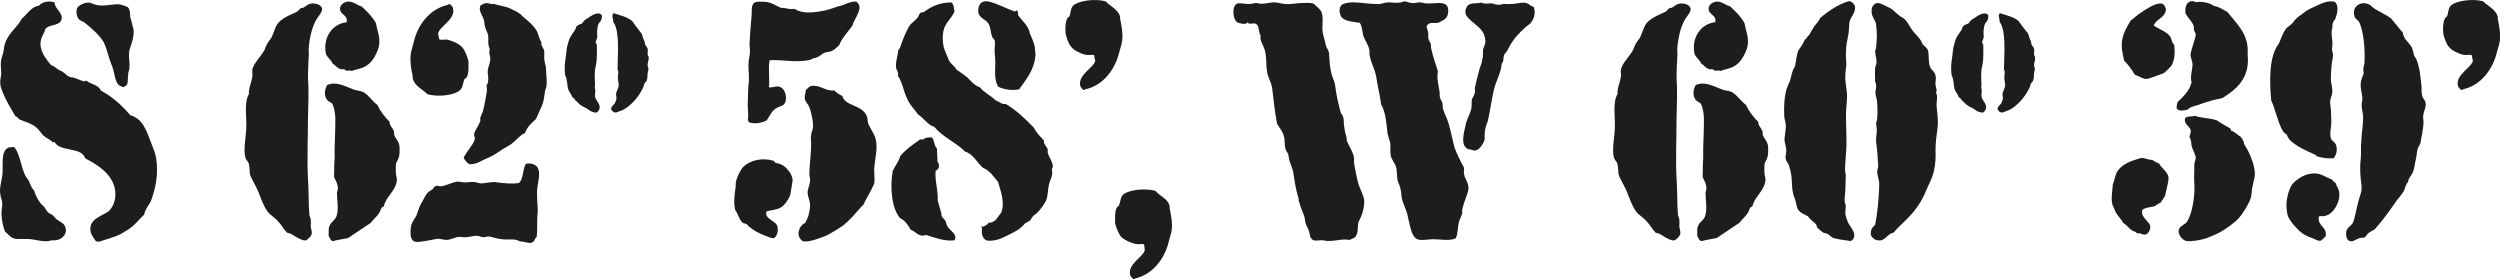
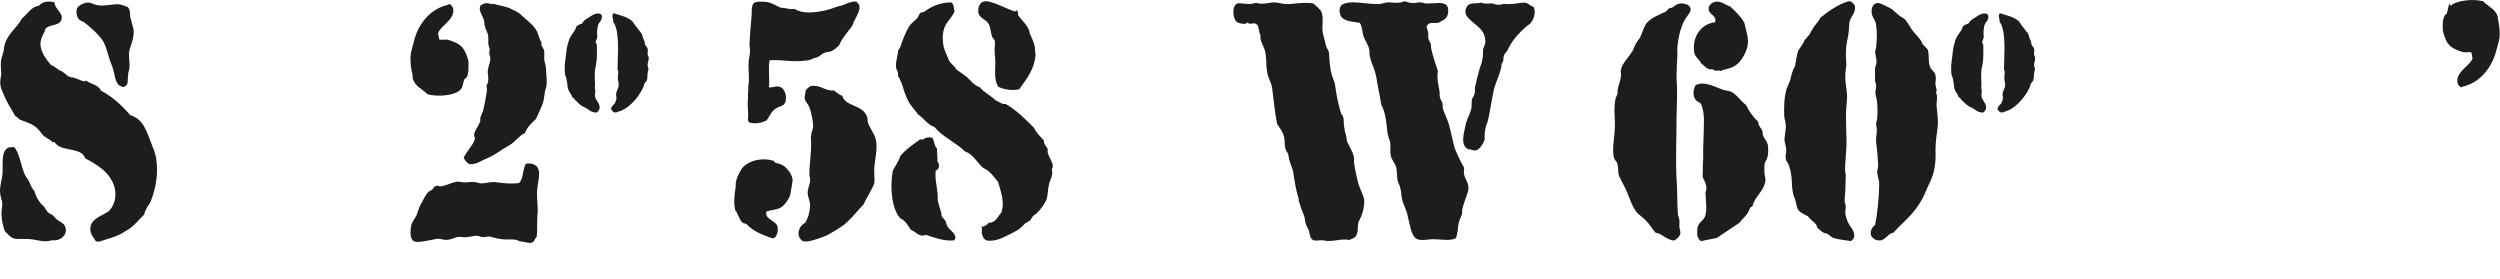
<svg xmlns="http://www.w3.org/2000/svg" id="Calque_2" data-name="Calque 2" viewBox="0 0 278.61 31.1">
  <defs>
    <style>
      .cls-1 {
        fill: #1d1d1b;
      }
    </style>
  </defs>
  <g id="Calque_1-2" data-name="Calque 1">
    <g>
      <path class="cls-1" d="M2.72,19.36c.11,.3,.34,.53,.49,.8,.19,.42,.3,.8,.61,1.1,.15,.57,.38,.95,.68,1.37,.11,.15,.3,.27,.42,.42,.15,.19,.27,.46,.46,.65,.15,.11,.34,.19,.53,.3,.15,.15,.23,.3,.38,.42,.34,.27,.8,.46,.91,.72,.42,.76-.15,1.52-.95,1.63-.34,.04-.46-.04-.76,.08-.57,.11-1.1-.04-1.75-.15-.87-.15-1.79,0-2.13-.11-.46-.11-.72-.53-1.06-.8-.19-.49-.38-1.29-.38-1.9-.04-.42,.11-.8,.08-1.22,0-.34-.19-.65-.23-1.1-.11-.8,.27-1.63,.27-2.51v-.72c0-.84,.04-1.6,.65-1.9,.27,0,.38-.08,.65-.04,.61,.72,.72,2.01,1.14,2.96ZM6.75,2.38c-.3,.49-1.41,.38-1.71,.87-.04,.11-.04,.27-.15,.42-.19,.42-.49,.87-.34,1.6,.15,.76,.65,1.41,1.14,1.98,.34,.11,.57,.34,.84,.53,.27,.11,.42,.19,.61,.34,.27,.19,.34,.38,.76,.49,.11,.04,.19,0,.3,.04,.42,.11,.68,.3,1.18,.42,.11,.04,.08-.11,.23-.08,.57,.42,1.37,.46,1.63,1.1,1.33,.72,2.36,1.67,3.27,2.74,1.48,.46,1.79,1.71,2.43,3.34,.19,.46,.34,.87,.46,1.44,.27,1.79-.04,3.38-.61,4.86-.27,.46-.61,.87-.72,1.44-.61,.57-1.1,1.29-1.98,1.79-.11,.04-.15,.08-.15,.08-.61,.46-1.52,.72-2.39,.99-.34,.11-.57,.23-.87,.11-.27-.42-.57-.76-.61-1.25-.11-1.22,1.29-1.56,2.05-2.09,.61-.61,.91-1.6,.65-2.66-.46-1.63-1.9-2.51-3.27-3.23-.42-1.33-2.81-.68-3.42-1.82-.11-.04-.08,.04-.19,.04-.3-.34-.72-.46-1.06-.76-.27-.3-.49-.68-.84-.95-.49-.42-1.29-.61-1.86-.87-.11-.15-.23-.27-.42-.34-.46-.8-.99-1.63-1.41-2.66-.11-.3-.27-.65-.27-.99-.04-.42,.11-.76,.11-1.18-.04-.61-.11-1.1,.04-1.67,.11-.42,.23-.57,.27-1.14,.23-1.48,1.44-2.17,1.98-3.23,.61-.49,1.03-1.33,1.9-1.44,.42-.46,1.03-.57,1.75-.38,0,.8,1.18,1.25,.68,2.13Zm7.79-.42l.34,1.33c.08,.65-.15,1.41-.38,2.05-.27,.72,0,1.48-.08,2.28,0,.15-.08,.3-.11,.42-.04,.42-.08,.76-.08,1.06s-.15,.49-.49,.61c-.27-.08-.46-.19-.57-.3-.34-.42-.38-1.06-.57-1.71-.11-.42-.3-.76-.42-1.18-.19-.61-.34-1.22-.61-1.79-.42-.76-1.41-1.63-2.13-2.2-.19-.15-.46-.19-.65-.38-.27-.3-.34-.99-.19-1.25,.15-.3,.72-.57,1.14-.61,.42-.04,.76,.27,1.25,.3,.76,.11,1.6-.15,2.24-.11,.42,.04,.65,.19,.99,.3,.3,.27,.27,.72,.3,1.18Z" />
-       <path class="cls-1" d="M35.88,.86c.11,.42-.34,.87-.61,1.29-.46,.8-.76,1.9-.87,3.27,0,.3,.04,.65,0,.99-.04,.87-.08,1.44-.08,2.2,.11,1.48,.04,3.04,0,4.6,0,2.47-.11,4.52,0,6.65,.04,.72,.08,1.48,.08,2.2s.04,1.33,.08,1.9c.04,.19,.15,.38,.15,.53,.04,.27,0,.49,0,.76,.04,.34,.15,.53,.11,.8-.04,.27-.42,.61-.61,.72-.3,.11-.8-.19-1.1-.34-.42-.27-.68-.46-1.03-.49-.42-.42-.61-.87-1.03-1.29-.34-.42-.84-.65-1.14-1.06-.46-.61-.72-1.41-1.03-2.2-.27-.61-.61-1.18-.87-1.75-.08-.19-.11-.42-.11-.65s-.04-.46-.08-.68c-.04-.27-.27-.42-.38-.68-.27-.95,.04-2.17,.08-3.34,.04-.65-.04-1.37-.04-1.98,0-.65,.04-1.33,.34-1.82-.04-.72,.27-1.22,.38-1.94,.04-.27-.04-.53,0-.8,.15-.72,.95-1.44,1.37-2.2,.15-.46,.34-.84,.72-1.29,.34-.65,.46-1.37,.87-1.79,.57-.57,1.41-.87,2.05-1.18l.38-.38c.46,0,.61-.38,1.06-.49,.42-.11,1.18,.04,1.29,.46Zm.91,24.16c.19-.34,.65-.53,.76-1.1,.19-.72,0-1.6,0-2.51,.23-.49,.04-.99-.3-1.63-.04-.27,0-.53,0-.8-.04-.65,.08-1.33,.04-2.05,0-1.03,.08-2.24,.08-3.31,.04-.61-.08-1.6-.34-2.05-.11-.19-.46-.23-.61-.49-.3-.42-.27-1.1,.04-1.6,1.03-.49,2.17,.23,3.04,.53,.42,.11,.87,.11,1.18,.38,.57,.42,.87,.95,1.37,1.29,.34,.72,.8,1.33,1.37,1.9,0,.42,.3,.65,.46,.99,.04,.11,.04,.19,.04,.3,0,.08,0,.15,.04,.23,.19,.46,.57,.72,.57,1.37v.49c0,.27-.04,.42-.08,.53-.04,.27-.19,.42-.3,.68-.04,.19-.04,.38-.04,.57v.53c.04,.42,.19,.65,.08,1.06-.19,.99-1.22,1.67-1.41,2.66-.15,.04-.19,.11-.3,.23-.19,.72-.72,1.03-1.14,1.6l-2.55,1.71-1.22,.23c-.27,.04-.38,.11-.49,.11-.3-.11-.3-.34-.46-.61,.04-.42-.08-.84,.19-1.25Zm1.1-23.97c-.04-.57,.57-.91,1.03-.87,.57,.04,.91,.42,1.37,.53,.61,.57,1.18,1.1,1.6,1.86,.15,.87,.53,1.63,.34,2.58-.15,.72-.72,1.71-1.22,2.05-.57,.46-1.18,.46-1.82,.72-.15-.15-.34,0-.53-.04-.11,0-.19-.11-.3-.15-.15-.04-.38,.04-.53-.08-.3-.11-.49-.42-.76-.57-.19-.46-.65-.68-.76-1.14-.34-1.79,.76-3.31,2.32-3.46,.19-.8-.72-.84-.72-1.44Z" />
      <path class="cls-1" d="M49.89,4.43c.49,.11,1.37,.46,1.67,.91,.27,.3,.49,.91,.61,1.33,.04,.08,.04,.19,.04,.38v.57c0,.34-.08,.8-.19,.99l-.27,.23c-.15,.34-.15,.87-.42,1.14-.61,.68-2.54,.84-3.68,.53-.57-.57-1.33-.87-1.6-1.6-.11-.15-.04-.38-.08-.57-.15-.57-.3-1.56-.19-2.32,.04-.34,.19-.8,.3-1.22,.46-2.13,1.9-3.84,3.84-4.26,.19-.27,.53,.19,.57,.38,.3,1.29-1.56,2.01-1.67,2.85,.04,.11,.08,.27,.08,.38s.04,.23,.11,.27c.3,.04,.61-.04,.87,0Zm8.7,13.83c.57-.15,1.18,.08,1.37,.49,.3,.65-.04,1.63-.08,2.28-.11,.91,.08,1.75,.04,2.66-.11,.95,0,1.82-.11,2.7-.27,.27-.27,.61-.57,.65-.27,.11-.68-.08-1.03-.11-.3,0-.57-.19-.83-.23-.46-.04-1.1,.04-1.71-.08-.42-.04-.8-.23-1.22-.27-.27,0-.42,.11-.57,.08-.27,0-.46-.11-.61-.15-.42-.04-.8,.11-1.22,.15-.3,.04-.61-.04-.87-.04-.49,.04-.95,.34-1.37,.34-.3,.04-.68-.15-1.14-.11-.61,.11-1.56,.34-2.2,.34-.61,0-.72-.53-.72-1.06,0-.19,0-.38,.04-.57,.04-.46,.34-.84,.61-1.29,.19-.49,.3-.99,.57-1.41,.27-.46,.46-.95,.76-1.22,.11-.11,.3-.19,.46-.3,.19-.19,.15-.34,.42-.38,.15-.11,.27,.04,.46,.04,.57-.04,1.14-.38,1.71-.49,.34-.11,.61,.04,.91,.04,.42,.04,.68-.08,1.1-.04,.27,0,.46,.11,.72,.15,.61,.04,1.22-.23,1.86-.11,.87,.11,1.67,.19,2.47,.08,.53-.53,.38-1.52,.76-2.13Zm-6.92-.68c.19-.42,.42-.65,.68-1.06,.19-.3,.53-.68,.57-1.1,0-.15-.11-.3-.08-.42,0-.34,.49-.99,.65-1.41,.11-.19-.04-.38,.08-.57,.04-.15,.11-.3,.23-.57,.19-.65,.34-1.56,.46-2.32,.04-.3-.15-.61,.11-.87,.04-.19,.04-.38,.04-.49,0-.15,0-.34-.04-.53-.11-.61,.3-1.18,.27-1.75,0-.27-.11-.38-.11-.65,0-.11,.04-.23,.04-.38,0-.11-.11-.23-.11-.38-.11-.46,.04-.91-.11-1.33-.19-.49-.34-.68-.38-1.25,0-.65-.8-1.29-.38-1.94,.15,0,.27-.19,.46-.19,.34-.11,.76,.19,.95,.04,.72,.27,1.41,.27,2.01,.61,.27,.15,.53,.23,.8,.42,.3,.19,.34,.34,.61,.53,.49,.42,1.14,.95,1.44,1.56,.19,.42,.23,.84,.49,1.18-.11,.3,.15,.57,.27,.84,.11,.42-.04,.84,.08,1.33,.04,.27,.15,.49,.15,.8,0,.57,.15,1.25,.04,1.98-.04,.19-.11,.34-.15,.49-.11,.61-.11,1.06-.3,1.52-.27,.57-.46,1.1-.72,1.6-.49,.46-.95,.84-1.22,1.56-.61,.27-.95,.8-1.52,1.22-.27,.19-.65,.38-.95,.57-.61,.42-1.18,.8-1.94,1.1-.61,.27-.99,.61-1.79,.57-.3-.19-.49-.42-.61-.68Z" />
      <path class="cls-1" d="M66.52,5.01v1.09c0,.35-.02,.71-.09,1.09-.02,.2-.13,.47-.13,.73-.07,.64,.07,1.29-.02,1.88,.16,.35-.02,.6,.04,.97,.07,.44,.51,.69,.51,1.2,0,.24-.2,.55-.4,.58-.16,0-.47-.09-.58-.15-.2-.11-.38-.29-.62-.4-.27-.11-.35-.16-.6-.35l-.42-.4c-.11-.09-.13-.09-.2-.24-.09-.07-.13-.15-.24-.18-.07-.33-.33-.53-.44-.86-.15-.51-.09-1.13-.35-1.59-.09-.69-.04-1.35,.07-2.04,.07-.42,.07-.78,.15-1.13,.11-.33,.16-.69,.31-.98,.16-.33,.42-.64,.6-.93,.07-.16,.07-.29,.16-.38,.16-.15,.4-.24,.6-.31,.16-.27,.35-.44,.69-.62,.35-.24,.71-.51,1.15-.49,.44,.02,.44,.4,.24,.82-.07,.09-.15,.18-.22,.29-.2,.42-.22,1.02-.16,1.53-.07,.18-.11,.38-.2,.53,.07,.11,.09,.27,.15,.35Zm1.84-3.54c.78,.24,1.57,.42,2.11,.89,.33,.51,.71,.95,1.06,1.42,.09,.33,.16,.58,.31,.86,0,.13,.02,.27,.09,.38,.07,.16,.18,.22,.24,.38,.07,.2-.04,.49,.02,.75,.02,.07,.09,.13,.09,.2,.07,.33-.13,.62-.11,.95,.02,.15,.09,.24,.09,.35,.02,.15-.04,.27-.07,.38-.02,.2-.04,.35-.04,.51,0,.13-.02,.27-.07,.4-.07,.24-.33,.31-.33,.64-.42,.98-1.11,1.86-1.97,2.46-.29,.2-.53,.29-.86,.4-.16,.07-.22,.11-.38,.09-.24-.02-.27-.16-.42-.31-.07-.33,.24-.47,.4-.71,.09-.16,.18-.42,.18-.58,.02-.16-.07-.33-.04-.49,.07-.33,.22-.55,.29-.84,.02-.35-.11-.69-.09-1.06,.02-.24,.11-.55-.04-.82,.02-1.42,.16-2.9-.09-4.32-.11-.33-.16-.71-.4-.95,.07-.22-.22-.71,.02-.95-.02-.02,0-.02,.02-.02Z" />
      <path class="cls-1" d="M86.65,25.32c.11,.42-.08,1.1-.42,1.22-.27,.04-.72-.19-1.03-.3-.34-.15-.65-.27-.91-.42-.27-.15-.53-.34-.87-.61-.11-.11-.11-.19-.23-.23-.08-.04-.15-.08-.23-.08s-.15-.04-.19-.08c-.42-.34-.49-.99-.84-1.41-.19-.87-.08-1.71,.04-2.47,.04-.27,0-.46,.04-.65,.11-.57,.53-1.41,.84-1.71,.76-.72,2.05-1.03,3.31-.68,.11,.04,.11,.11,.23,.23,.57,.11,1.06,.34,1.37,.76,.27,.27,.53,.72,.57,1.14,0,.27-.08,.49-.11,.8-.11,.57-.08,.91-.38,1.37-.19,.3-.46,.72-.8,.91-.49,.3-1.06,.27-1.63,.46-.23,.91,1.14,.99,1.25,1.75Zm-.95-15.58c.46,.04,.8-.19,1.14-.08,.76,.19,.99,1.52,.49,2.01-.27,.19-.49,.19-.8,.38-.57,.3-.76,.95-1.1,1.37-.57,.3-1.33,.42-1.9,.23-.27-.19-.15-.34-.15-.76,0-.57-.08-1.03-.04-1.6,.04-.42,0-.8,.04-1.22,0-.34,.04-.72,.08-1.06,.04-.65-.08-1.29-.04-1.94,0-.42,.15-.84,.15-1.25,.04-.3-.04-.61-.04-.91,.04-.87,.08-1.67,.19-2.7,.11-.65-.04-1.44,.23-1.79,.19-.27,.61-.23,.91-.23,1.03-.04,1.44,.38,2.17,.68,.65,0,.99,.23,1.48,.11,.95,.57,2.09,.46,3.42,.19,.49-.11,.99-.3,1.48-.46,.27-.04,.42-.11,.53-.15,.42-.15,.91-.42,1.48-.38,.95,.65-.23,1.86-.42,2.66-.49,.72-1.14,1.33-1.48,2.2-.3,.27-.49,.49-.84,.65-.27,.11-.49,.08-.8,.19-.27,.11-.46,.34-.72,.46-.27,.15-.57,.11-.76,.3-1.67,.42-3.23-.04-4.63,.08-.19,.95,.04,1.98-.08,3Zm7.26,.34c.3,.27,.57,.46,.91,.61,.3,1.18,2.24,.95,2.74,2.28,.04,.11,.08,.27,.08,.42s.04,.3,.08,.42c.27,.57,.68,1.18,.8,1.63,.27,.91,0,1.98-.11,3-.11,.76,.08,1.56-.04,2.05-.3,.72-.91,1.67-1.22,2.36-.11,.11-.27,.23-.38,.38-.57,.65-1.14,1.33-1.86,1.9-.49,.34-1.03,.68-1.67,1.03-.3,.15-.53,.23-.95,.38-.57,.19-1.29,.46-1.86,.34-.84-.53-.49-1.71,.27-2.05,.11-.27,.23-.46,.34-.76,.11-.46,.19-.87,.19-1.22,0-.42-.23-.84-.27-1.29-.04-.46,.23-.91,.27-1.41,.04-.27-.08-.46-.08-.72,0-1.18,.23-2.36,.19-3.61-.04-.27-.04-.49,0-.72,.04-.42,.23-.72,.23-1.06,0-.53-.23-1.63-.42-2.09-.11-.3-.38-.53-.49-.84-.11-.42,.11-.76,.08-1.06,.19-.15,.3-.34,.57-.46,1.06-.19,1.6,.61,2.62,.49Z" />
      <path class="cls-1" d="M104.42,16.51c0,.57,.08,.99,.04,1.48,.3,.3,.23,.91-.19,1.03-.11,1.14,.3,2.17,.23,3.31,.11,.42,.23,.87,.38,1.33,.04,.08,.04,.15,.04,.27,0,.08,0,.15,.04,.19l.38,.46c.11,.19,.11,.42,.23,.61,.15,.3,.42,.49,.68,.76,.19,.27,.34,.57,.08,.84-1.1,.11-2.17-.3-3.12-.61-.87,.3-1.1-.38-1.71-.57-.3-.49-.61-1.03-1.18-1.29-.99-1.1-1.14-3.57-.83-5.28,.27-.57,.65-.99,.83-1.63,.61-.76,1.41-1.29,2.2-1.86,.11,0,.3-.08,.34,.04,.19-.27,.57-.3,.99-.27,.3,.27,.23,.95,.57,1.22Zm5.13,8.78c.27-.19,.46-.19,.61-.46,.84,0,.99-.68,1.41-1.1,.46-1.18-.04-2.36-.34-3.46-.49-.57-.91-1.25-1.67-1.56-.68-.57-1.06-1.52-2.01-1.82-1.03-1.03-2.51-1.63-3.42-2.74-.8-.27-1.14-.95-1.79-1.37-.46-.61-1.03-1.18-1.33-1.98-.34-.76-.46-1.63-.95-2.36,.11-.3-.08-.53-.19-.84-.11-.65,.19-1.29,.23-2.01,.11-.04,.08-.19,.19-.23,.27-.8,.57-1.63,.99-2.36,.27-.46,.68-.65,1.03-1.1,.15-.27,.15-.57,.61-.53,.87-.65,1.79-1.1,3.12-1.1,.3,.27,.23,.65,.34,.99-.3,.8-1.1,1.29-1.25,2.24-.11,.57-.08,1.1,.04,1.75,.15,.49,.38,.95,.57,1.44,.19,.46,.65,.61,.84,1.06,.42,.27,.76,.53,1.18,.84,.46,.42,.72,.87,1.44,1.14,.49,.61,1.22,.91,1.79,1.48,.42,.11,.53,.42,1.1,.38,1.22,.72,2.13,1.63,3.15,2.66,.27,.61,.68,.91,1.1,1.41-.04,.42,.3,.68,.42,.95,.04,.15-.08,.3,.04,.49,.11,.49,.53,.91,.53,1.48,0,.11-.08,.15-.11,.3,.19,.72-.23,1.14-.34,1.79-.11,.46-.08,.91-.23,1.48-.11,.42-.76,1.29-1.1,1.6-.15,.15-.34,.23-.46,.38-.11,.11-.15,.27-.27,.42-.15,.11-.38,.23-.57,.34-.27,.27-.49,.53-.8,.72-.57,.34-1.25,.68-1.86,.95-.46,.19-.91,.27-1.37,.27-.42,0-.68-.27-.8-.8-.04-.27,.08-.57-.04-.84,.11-.04,.08,.08,.19,.08Zm3.91-23.59c.42,.57,.99,1.03,1.25,1.75l.04,.23c.19,.49,.46,.95,.57,1.52,0,.34,.08,.65,.08,.91-.11,1.67-1.06,2.77-1.82,3.84-.87,.19-1.71,0-2.32-.27-.49-.76-.34-1.75-.34-2.77,0-.46-.08-.91-.08-1.37,0-.42,.11-.76,0-1.06-.04-.11-.08-.11-.19-.23-.3-.49-.19-1.22-.53-1.67-.3-.46-.95-.53-1.1-1.18-.04-.87,.3-1.41,1.22-1.22,1.03,.27,2.05,.84,2.85,1.1,.15,0,.19-.19,.3-.08,.04,.15,.08,.23,.08,.49Z" />
-       <path class="cls-1" d="M119.54,.67c.61-.61,2.51-.84,3.65-.53,.57,.57,1.33,.87,1.6,1.6,.04,.04,.04,.11,.04,.23s0,.19,.04,.3c.11,.57,.3,1.56,.19,2.28-.04,.34-.19,.76-.3,1.18-.49,2.09-1.86,3.8-3.8,4.22-.19,.27-.53-.23-.57-.38-.3-1.25,1.56-2.05,1.67-2.81-.04-.11-.08-.27-.08-.38s-.04-.23-.11-.27c-.3,0-.61,.04-.87,0-.49-.11-1.33-.46-1.63-.91-.27-.27-.46-.91-.57-1.25-.11-.42-.11-1.48,.15-1.9,.04-.11,.11-.11,.23-.23,.15-.34,.11-.87,.38-1.14Z" />
-       <path class="cls-1" d="M125.1,21.75c.61-.61,2.47-.8,3.65-.49,.49,.57,1.29,.84,1.56,1.56,.04,.08,.04,.15,.04,.27s0,.19,.04,.3c.11,.57,.3,1.52,.19,2.24-.04,.34-.19,.76-.3,1.18-.46,2.09-1.9,3.8-3.76,4.22-.19,.27-.53-.23-.57-.38-.3-1.29,1.52-2.01,1.63-2.81-.04-.11-.04-.27-.04-.38s-.04-.23-.15-.27c-.3,0-.57,.04-.84,0-.49-.11-1.33-.46-1.67-.87-.19-.27-.46-.87-.57-1.29-.04-.08-.04-.19-.04-.38v-.53c0-.42,.08-.8,.19-.99,.04-.11,.19-.11,.23-.23,.19-.34,.15-.87,.42-1.14Z" />
      <path class="cls-1" d="M137.91,2.49c-.3-.15-.46-.68-.46-1.14s.15-.95,.57-.99c.46,0,.84,.11,1.29,.08,.27,0,.38-.08,.65-.11,.15,0,.34,.08,.49,.08,.49,.04,.99-.11,1.44-.15,.57,0,.99,.19,1.44,.19,.49,.04,1.03-.08,1.6-.11,.46,0,1.14-.08,1.48,.08,.11,.11,.72,.61,.84,.87,.34,.76-.04,1.75,.23,2.66,.11,.34,.19,.72,.3,1.18,.11,.3,.34,.57,.34,.87,.04,.76,.08,1.48,.27,2.24,.11,.42,.27,.68,.38,1.1,.15,1.25,.38,2.28,.68,3.31,.19,.19,.3,.46,.3,.8s.04,.68,.11,1.06c.04,.34,.23,.65,.23,1.14,.19,.57,.68,1.18,.8,1.9,.04,.15,0,.34,0,.49,.11,.8,.3,1.71,.49,2.43,.19,.65,.61,1.29,.65,1.86,.04,.49-.11,1.22-.3,1.71l-.34,.72c-.04,.23-.08,.49-.08,.8,0,.27-.08,.53-.19,.72-.11,.27-.46,.3-.72,.46-.76-.15-1.52,.11-2.28,.11-.19,.04-.46-.04-.72-.08-.57,0-1.03,.19-1.29-.23-.15-.19-.15-.61-.27-.91-.15-.34-.3-.53-.34-.8-.04-.11-.08-.27-.08-.38s-.04-.27-.08-.38c-.15-.42-.38-.91-.53-1.48-.04-.11-.08-.19-.08-.27,0-.11,0-.19-.04-.3-.27-.87-.42-1.82-.57-2.85-.11-.49-.3-.84-.42-1.29-.04-.11-.08-.27-.08-.38s-.04-.27-.08-.38c-.11-.19-.23-.34-.27-.49-.08-.3-.11-.61-.11-.87s-.04-.53-.15-.8c-.15-.42-.42-.72-.68-1.14-.27-1.33-.38-2.62-.57-4.1-.11-.57-.42-1.03-.53-1.6-.08-.42-.11-.8-.11-1.18s-.04-.76-.11-1.14c-.15-.72-.65-1.22-.53-1.86-.27-.42-.11-1.1-.53-1.29-.27-.15-.72,.15-.91-.15-.27,.3-.8,.11-1.14,0Zm21.12,.34c-.11,.19,.11,.57,.15,.87,0,.15-.04,.34,0,.53,0,.19,.15,.38,.27,.65,.04,.15,0,.34,.04,.49,.19,.95,.57,1.94,.76,2.58-.15,.72,.04,1.37,.15,2.09,.04,.15,.04,.3,.04,.46,0,.11,0,.27,.04,.38,.04,.19,.19,.34,.23,.53,.11,.19,.04,.38,.08,.65,.15,.57,.49,1.14,.65,1.71,.27,.91,.42,1.82,.68,2.74,.23,.61,.65,1.48,1.03,2.17,.04,.27-.04,.42,0,.68,.11,.72,.65,1.03,.46,1.94-.19,.65-.53,1.41-.65,2.05-.04,.11,0,.27,0,.38-.11,.42-.27,.68-.38,1.03-.15,.61-.08,1.22-.34,1.79-.72,.34-1.6,.11-2.47,.11-.76,0-1.63,.27-2.05-.15-.49-.49-.57-1.37-.8-2.24-.15-.91-.53-1.41-.68-2.13-.04-.19-.08-.38-.08-.53,0-.19-.04-.34-.08-.53-.04-.3-.19-.57-.3-.87-.15-.57-.04-1.14-.23-1.71-.11-.3-.49-.8-.53-1.06-.15-.57,0-1.06-.11-1.63-.11-.42-.27-.72-.3-1.14-.11-1.1-.23-2.24-.68-3-.11-.72-.23-1.37-.38-2.09-.11-.49-.15-1.06-.3-1.52-.19-.65-.49-1.22-.61-1.86-.04-.19,0-.38-.04-.65-.11-.57-.49-1.03-.68-1.6-.11-.49-.11-.99-.38-1.41-.72-.11-1.56-.15-1.98-.57-.19-.15-.42-.84-.15-1.29,.15-.27,.76-.42,1.33-.42,.95,0,1.79,.19,2.7,.19,.42,.04,.8-.15,1.22-.19,.42,0,.87,.08,1.21,.04,.27,0,.49-.11,.61-.15,.3,0,.57,.19,.91,.19,.34,.04,.68-.15,1.14-.04,.11,.04,.27,.08,.38,.08h.49c.65,0,1.6-.23,1.9,.34,.15,.27,.11,.76,0,1.03-.15,.42-.68,.61-1.03,.8-.42,.04-1.06-.11-1.22,.3Zm11.44-.15c-.15,.11-.34,.23-.49,.38-.72,.65-1.29,1.25-1.79,2.17-.11,.15-.15,.34-.27,.49-.11,.19-.27,.27-.3,.42-.04,.11-.08,.3-.08,.49s-.08,.34-.19,.46c-.04,.95-.61,1.86-.87,2.93-.27,1.18-.42,2.43-.68,3.5-.34,.8-.38,1.41-.34,2.01-.11,.42-.53,1.1-.95,1.22-.34,.11-.57-.15-.87-.11-.95-.42-.49-1.82-.3-2.74,.11-.57,.46-1.14,.61-1.71,.11-.42,0-.84,.11-1.18,.11-.19,.23-.38,.27-.57,.11-.27,0-.42,.04-.68,.15-.72,.34-1.41,.53-2.13,.11-.34,.27-.68,.3-1.03,.11-.34,.04-.68,.08-1.1,.11-.42,.34-.65,.23-1.14-.11-1.29-1.52-1.75-2.05-2.58-.27-.34-.15-.87,.15-1.22,.19-.11,.42-.19,.72-.19s.57-.04,.76-.08c.42,.19,.72,.08,1.14,.08,.27,.04,.42,.15,.68,.15,.27,.04,.42-.04,.68-.08,.27,0,.53,.04,.83,0,.57,0,1.22-.23,1.67-.11,.34,.11,.49,.34,.84,.46,.27,.72-.04,1.48-.46,1.9Z" />
      <path class="cls-1" d="M188.4,.86c.11,.42-.34,.87-.61,1.29-.46,.8-.76,1.9-.87,3.27,0,.3,.04,.65,0,.99-.04,.87-.08,1.44-.08,2.2,.11,1.48,.04,3.04,0,4.6,0,2.47-.11,4.52,0,6.65,.04,.72,.08,1.48,.08,2.2s.04,1.33,.08,1.9c.04,.19,.15,.38,.15,.53,.04,.27,0,.49,0,.76,.04,.34,.15,.53,.11,.8-.04,.27-.42,.61-.61,.72-.3,.11-.8-.19-1.1-.34-.42-.27-.68-.46-1.03-.49-.42-.42-.61-.87-1.03-1.29-.34-.42-.84-.65-1.14-1.06-.46-.61-.72-1.41-1.03-2.2-.27-.61-.61-1.18-.87-1.75-.08-.19-.11-.42-.11-.65s-.04-.46-.08-.68c-.04-.27-.27-.42-.38-.68-.27-.95,.04-2.17,.08-3.34,.04-.65-.04-1.37-.04-1.98,0-.65,.04-1.33,.34-1.82-.04-.72,.27-1.22,.38-1.94,.04-.27-.04-.53,0-.8,.15-.72,.95-1.44,1.37-2.2,.15-.46,.34-.84,.72-1.29,.34-.65,.46-1.37,.87-1.79,.57-.57,1.41-.87,2.05-1.18l.38-.38c.46,0,.61-.38,1.06-.49,.42-.11,1.18,.04,1.29,.46Zm.91,24.16c.19-.34,.65-.53,.76-1.1,.19-.72,0-1.6,0-2.51,.23-.49,.04-.99-.3-1.63-.04-.27,0-.53,0-.8-.04-.65,.08-1.33,.04-2.05,0-1.03,.08-2.24,.08-3.31,.04-.61-.08-1.6-.34-2.05-.11-.19-.46-.23-.61-.49-.3-.42-.27-1.1,.04-1.6,1.03-.49,2.17,.23,3.04,.53,.42,.11,.87,.11,1.18,.38,.57,.42,.87,.95,1.37,1.29,.34,.72,.8,1.33,1.37,1.9,0,.42,.3,.65,.46,.99,.04,.11,.04,.19,.04,.3,0,.08,0,.15,.04,.23,.19,.46,.57,.72,.57,1.37v.49c0,.27-.04,.42-.08,.53-.04,.27-.19,.42-.3,.68-.04,.19-.04,.38-.04,.57v.53c.04,.42,.19,.65,.08,1.06-.19,.99-1.21,1.67-1.41,2.66-.15,.04-.19,.11-.3,.23-.19,.72-.72,1.03-1.14,1.6l-2.55,1.71-1.22,.23c-.27,.04-.38,.11-.49,.11-.3-.11-.3-.34-.46-.61,.04-.42-.08-.84,.19-1.25Zm1.1-23.97c-.04-.57,.57-.91,1.03-.87,.57,.04,.91,.42,1.37,.53,.61,.57,1.18,1.1,1.6,1.86,.15,.87,.53,1.63,.34,2.58-.15,.72-.72,1.71-1.22,2.05-.57,.46-1.18,.46-1.82,.72-.15-.15-.34,0-.53-.04-.11,0-.19-.11-.3-.15-.15-.04-.38,.04-.53-.08-.3-.11-.49-.42-.76-.57-.19-.46-.65-.68-.76-1.14-.34-1.79,.76-3.31,2.32-3.46,.19-.8-.72-.84-.72-1.44Z" />
      <path class="cls-1" d="M204.34,26.54c-.27-.11-.46-.38-.72-.49-.11-.04-.19-.08-.3-.08s-.53-.34-.76-.57c-.11-.11-.08-.27-.19-.42-.27-.3-.68-.53-.87-.87-.34-.19-.99-.42-1.18-.87-.11-.3-.15-.68-.3-1.1-.3-.72-.3-1.18-.34-2.09-.04-.68-.19-1.29-.38-1.79-.11-.19-.23-.3-.27-.49-.11-.3,.04-.61,.04-1.03,0-.34-.15-.72-.19-1.03-.04-.65,.23-1.33,.11-1.98-.04-.3-.15-.57-.15-.84-.04-1.06,0-2.05,.27-3l.38-.91c.11-.34,.15-.68,.27-.99,.04-.19,.15-.38,.27-.57,.15-.65,.19-1.33,.38-1.79,.27-.42,.57-.76,.72-1.22,.27-.11,.23-.38,.49-.49,.15-.34,.38-.68,.57-.99,.27-.34,.53-.61,.68-.95,.76-.65,2.01-1.52,3.08-1.82,.27-.11,.57,.15,.76,.46,.15,.76-.38,1.14-.53,1.63-.08,.19-.11,.46-.11,.72s-.04,.53-.08,.87c-.11,.61-.27,1.22-.27,1.94-.04,.49,.04,.95,.04,1.44-.04,.42-.11,.84-.11,1.25-.04,.8,.23,1.63,.19,2.51-.04,.8-.15,1.48-.11,2.28,0,1.06,.08,2.13,.04,3.15-.04,.87-.15,1.71-.15,2.58,0,.19,.08,.38,.08,.57,0,.46-.04,.91-.04,1.37,0,.57-.11,1.06-.08,1.52,0,.15,.08,.27,.11,.42,.04,.42-.11,.84,0,1.14,.11,.42,.23,.76,.42,1.06l.3,.46c.27,.42,.42,1.03-.15,1.33-.72-.11-1.33-.15-1.9-.34Zm10.52-20.94c.15,.61,0,1.33,.27,1.94,.19,.34,.53,.49,.57,.91,.11,.3-.04,.61,0,1.03,.04,.27,.23,.65,.04,.8,.27,.49,.04,1.03,.08,1.52,.04,.61,.23,1.63,.11,2.43-.11,.87-.23,1.63-.23,2.51,.04,.72,0,1.63-.19,2.36-.15,.72-.53,1.37-.8,2.01-.3,.72-.57,1.29-.99,1.86-.76,1.18-1.9,2.01-2.7,2.96-.49,.04-.84,.68-1.33,.84-.57,.11-.91-.11-1.18-.53-.11-.61,.15-.91,.46-1.18,.27-1.33,.42-2.96,.46-4.52,0-.49-.23-.99-.23-1.44,0-.27,.15-.42,.11-.68-.04-.76-.11-1.75-.23-2.62-.04-.42,.08-.87,.08-1.33,0-.27-.08-.46-.08-.72,0-.15,.11-.3,.11-.46,.04-.3,.04-.61,.04-.95s0-.65-.04-.91c0-.34-.15-.68-.19-1.03,0-.3,.11-.61,.08-.91,0-.15-.08-.27-.11-.38,0-.49-.04-1.1,0-1.56,.04-.19,.15-.38,.15-.57,.04-.42-.15-.84-.15-1.29,.04-.15,.11-.3,.11-.42,.04-.42,.08-.87,.08-1.33s-.04-.84-.08-1.18c-.04-.49-.46-.84-.49-1.33-.11-.76,.38-1.29,.99-1.03,.27,.11,.76,.34,1.1,.53,.27,.11,.53,.46,.8,.65,.27,.27,.57,.38,.76,.53,.42,.42,.65,.99,.99,1.41,.42,.49,.84,.84,1.03,1.41,.19,.19,.49,.42,.61,.68Z" />
      <path class="cls-1" d="M221.03,5.01v1.09c0,.35-.02,.71-.09,1.09-.02,.2-.13,.47-.13,.73-.07,.64,.07,1.29-.02,1.88,.16,.35-.02,.6,.04,.97,.07,.44,.51,.69,.51,1.2,0,.24-.2,.55-.4,.58-.16,0-.47-.09-.58-.15-.2-.11-.38-.29-.62-.4-.27-.11-.35-.16-.6-.35l-.42-.4c-.11-.09-.13-.09-.2-.24-.09-.07-.13-.15-.24-.18-.07-.33-.33-.53-.44-.86-.15-.51-.09-1.13-.35-1.59-.09-.69-.04-1.35,.07-2.04,.07-.42,.07-.78,.15-1.13,.11-.33,.16-.69,.31-.98,.16-.33,.42-.64,.6-.93,.07-.16,.07-.29,.16-.38,.16-.15,.4-.24,.6-.31,.16-.27,.35-.44,.69-.62,.35-.24,.71-.51,1.15-.49,.44,.02,.44,.4,.24,.82-.07,.09-.15,.18-.22,.29-.2,.42-.22,1.02-.16,1.53-.07,.18-.11,.38-.2,.53,.07,.11,.09,.27,.15,.35Zm1.84-3.54c.78,.24,1.57,.42,2.11,.89,.33,.51,.71,.95,1.06,1.42,.09,.33,.16,.58,.31,.86,0,.13,.02,.27,.09,.38,.07,.16,.18,.22,.24,.38,.07,.2-.04,.49,.02,.75,.02,.07,.09,.13,.09,.2,.07,.33-.13,.62-.11,.95,.02,.15,.09,.24,.09,.35,.02,.15-.04,.27-.07,.38-.02,.2-.04,.35-.04,.51,0,.13-.02,.27-.07,.4-.07,.24-.33,.31-.33,.64-.42,.98-1.11,1.86-1.97,2.46-.29,.2-.53,.29-.86,.4-.16,.07-.22,.11-.38,.09-.24-.02-.27-.16-.42-.31-.07-.33,.24-.47,.4-.71,.09-.16,.18-.42,.18-.58,.02-.16-.07-.33-.04-.49,.07-.33,.22-.55,.29-.84,.02-.35-.11-.69-.09-1.06,.02-.24,.11-.55-.04-.82,.02-1.42,.16-2.9-.09-4.32-.11-.33-.16-.71-.4-.95,.07-.22-.22-.71,.02-.95-.02-.02,0-.02,.02-.02Z" />
-       <path class="cls-1" d="M239.64,25.29c0,.34-.27,.8-.53,.84-.3,.11-.53-.23-.95-.11-.04-.04-.04-.08-.08-.08s-.04-.04,0-.08c-.72-.11-.91-.72-1.48-1.03-.19-.42-.53-.68-.8-1.14l-.38-.87c-.19-.72,0-1.52,.04-2.28,.19-.42,.23-.87,.42-1.29,.57-1.03,1.71-1.33,2.66-1.63,.34-.11,.87,.23,1.29,.19,.27,.15,.46,.3,.8,.42,.19,.46,.91,.87,1.03,1.48,.04,.27-.04,.53-.08,.8l-.3,1.33c-.15,.27-.34,.46-.46,.72-.23,.11-.46,.23-.68,.42-.46,.11-.95,.11-1.37,.38-.3,.91,.87,1.29,.87,1.94Zm2.2-21.24c.19,.27,.15,.65,.46,.95,.11,.72,.08,1.75-.34,2.36-.11,.15-.65,.68-.84,.8l-.91,.34c-.42,.11-.84,.38-1.25,.27-.34-.11-.76-.34-1.06-.46-.34-.57-.72-1.1-1.18-1.56-.15-.65-.34-1.48-.23-2.2,.11-.91,.61-1.63,.95-2.24,.42-.3,.72-.65,1.29-.99,.46-.3,1.18-.8,1.82-.91,.57-.11,.68,.19,.84,.61-.11,1.03-1.06,1.03-1.37,1.82,.57,.42,1.41,.65,1.82,1.22Zm.8,7.37c.65-.65,1.33-1.22,1.6-2.24-.19-.61,.08-1.33,.11-1.98,0-.34-.19-.68-.23-1.03,0-.3,.15-.72,.27-1.14,.11-.46,.34-.87,.3-1.29l-.15-.3c-.11-.27,0-.49-.11-.65-.19-.46-.61-.8-.87-1.29-.11-.91,.23-1.41,.84-1.37,.11,0,.19,.11,.34,.11,.11,0,.3-.04,.42-.04,.72,.04,1.22,.19,1.56,.46,.65,.11,1.03,.42,1.52,.68,1.06,1.37,2.43,2.47,2.24,4.75,.3,2.62-1.29,3.91-2.85,4.86-.87,.15-1.52,.34-2.28,.61-.65,.27-1.18,.27-1.6,.68-.23,.04-.46,.08-.68,.08-.19,0-.38-.08-.49-.23-.04-.27,.04-.42,.08-.68Zm1.94,1.48c.76,.27,1.56,.23,2.43,.49,.53,.34,1.03,.65,1.52,.91,.04,.11,.11,.11,.11,.27,.46,.11,.65,.46,1.06,.65,.15,.27,.38,.46,.38,.8,.57,.91,1.06,1.98,1.18,3,.11,.61-.11,1.1-.23,1.75-.11,.46-.08,.87-.19,1.29-.11,.34-.3,.68-.49,1.03-.42,.65-.65,1.1-1.25,1.6-.76,.65-1.63,1.25-2.74,1.67-.61,.27-.95,.34-1.67,.46-.34,.04-.76,.08-1.03,.04-.46-.11-.87-.65-.87-1.1,.04-.61,.65-.65,.95-1.06,.53-.84,.91-2.77,.8-4.26-.04-.57,0-1.03,0-1.67v-.38c0-.42,.27-.65,.11-1.06-.11-.34-.3-.68-.42-1.1-.04-.42-.04-.68-.23-.95,.04-.3,.15-.42,.15-.61,0-.65-.76-.65-.65-1.48,.27-.3,.65-.15,1.06-.27Z" />
-       <path class="cls-1" d="M260.27,2.11c-.11,.15-.27,.27-.3,.53-.04,.11-.04,.19-.04,.3,0,.08,0,.19-.04,.3-.11,.46,0,.84,.04,1.41,.04,.3-.04,.57-.04,.87,0,.19,.11,.42,.11,.61,0,.3-.11,.65-.15,1.06-.04,.57-.11,1.14-.08,1.79,.04,.46,.19,.87,.15,1.29,0,.3-.19,.61-.23,.95-.04,.42,.08,.72,.08,1.14,0,.34,.04,.68,.04,.99,.04,.72-.23,1.52-.04,2.09,.11,.27,.46,.42,.57,.72,.15,.53,.08,1.03-.27,1.48-.72,.04-1.18-.04-1.79-.19-.11-.11-.19-.08-.23-.19-.95-.42-1.9-.84-2.62-1.44-.27-.19-.49-.53-.61-.87-.11,.04-.27-.19-.38-.3-.57-.91-.84-2.43-1.33-3.46-.19-2.05-.27-4.9,.84-6.31,.27-.57,.46-1.25,.87-1.75,.15-.15,.38-.27,.57-.46,.19-.15,.3-.42,.49-.57,.15-.19,.46-.38,.72-.57,.49-.42,.87-.57,1.52-.87,.57-.27,1.33-.65,2.09-.46,.42,.42,.34,1.14,.04,1.9Zm-1.1,24.24c-.27,.19-.38,.49-.68,.49-.15,0-.46-.15-.72-.27-.72-.27-1.1-.42-1.67-.99-.42-.42-.87-.91-1.14-1.52-.11-.42-.15-.95-.15-1.37,.04-.65,.23-1.41,.53-1.98,.34-.57,1.44-1.33,2.32-1.37,.95-.11,1.41,.38,2.2,.65,.15,.19,.3,.34,.42,.38,.11,.42,.38,.68,.42,1.1,.11,1.06-.65,2.39-1.56,2.58-.27,.11-.46-.04-.72,.08-.19,1.1,.95,1.1,.76,2.2Zm8.59-22.76s.04,.11,.04,.19,.04,.15,.08,.23c.15,.46,.65,.8,.91,1.29,.19,.42,.15,.91,.46,1.22,.42,.95,.49,2.01,.61,3.04,0,.42,0,.87,.11,1.22,.04,.19,.3,.38,.34,.65,.11,.46-.19,.91-.23,1.33-.11,.34,.04,.65,0,.95,0,.42-.11,.8-.15,1.22-.11,.42-.11,.8-.23,1.14-.11,.19-.23,.34-.27,.53-.11,.42-.11,.87-.23,1.29-.11,.46-.11,.87-.3,1.29-.15,.42-.53,.68-.53,1.1-.3,.27-.3,.68-.49,1.03-.27,.42-.53,.72-.8,1.06-.76,1.1-1.52,2.17-2.43,3.19-.19,.11-.38,.19-.65,.38-.19,.11-.27,.38-.46,.49-.15,.11-.23,.04-.49,.08-.49,.11-.87,.57-1.29,.3-.3-.15-.38-.84-.23-1.18,.15-.34,.61-.57,.72-.87,.19-.46,.34-1.48,.61-2.43,.15-.61,.42-1.03,.3-1.82-.11-.76-.19-1.79-.08-2.66,.04-.34,.04-.72,.04-1.1,0-.42,0-.8,.04-1.14,.04-.91,.23-1.82,.19-2.7-.04-.42-.15-.76-.15-1.1-.04-.3,.08-.57,.08-.84-.04-.61-.23-1.06-.19-1.63,0-.42,.23-.84,.34-1.18,0-.15-.08-.38-.04-.57,0-.15,.08-.3,.11-.46,.11-1.63-.11-3.8-.61-4.71-.11-.15-.3-.27-.42-.42-.53-1.14,.53-2.01,1.6-1.48,.19,.11,.38,.34,.57,.46,.57,.34,1.44,.76,1.86,1.1,.42,.49,.8,1.03,1.25,1.52Z" />
-       <path class="cls-1" d="M273.07,.67c.61-.61,2.51-.84,3.65-.53,.57,.57,1.33,.87,1.6,1.6,.04,.04,.04,.11,.04,.23s0,.19,.04,.3c.11,.57,.3,1.56,.19,2.28-.04,.34-.19,.76-.3,1.18-.49,2.09-1.86,3.8-3.8,4.22-.19,.27-.53-.23-.57-.38-.3-1.25,1.56-2.05,1.67-2.81-.04-.11-.08-.27-.08-.38s-.04-.23-.11-.27c-.3,0-.61,.04-.87,0-.49-.11-1.33-.46-1.63-.91-.27-.27-.46-.91-.57-1.25-.11-.42-.11-1.48,.15-1.9,.04-.11,.11-.11,.23-.23,.15-.34,.11-.87,.38-1.14Z" />
+       <path class="cls-1" d="M273.07,.67c.61-.61,2.51-.84,3.65-.53,.57,.57,1.33,.87,1.6,1.6,.04,.04,.04,.11,.04,.23c.11,.57,.3,1.56,.19,2.28-.04,.34-.19,.76-.3,1.18-.49,2.09-1.86,3.8-3.8,4.22-.19,.27-.53-.23-.57-.38-.3-1.25,1.56-2.05,1.67-2.81-.04-.11-.08-.27-.08-.38s-.04-.23-.11-.27c-.3,0-.61,.04-.87,0-.49-.11-1.33-.46-1.63-.91-.27-.27-.46-.91-.57-1.25-.11-.42-.11-1.48,.15-1.9,.04-.11,.11-.11,.23-.23,.15-.34,.11-.87,.38-1.14Z" />
    </g>
  </g>
</svg>